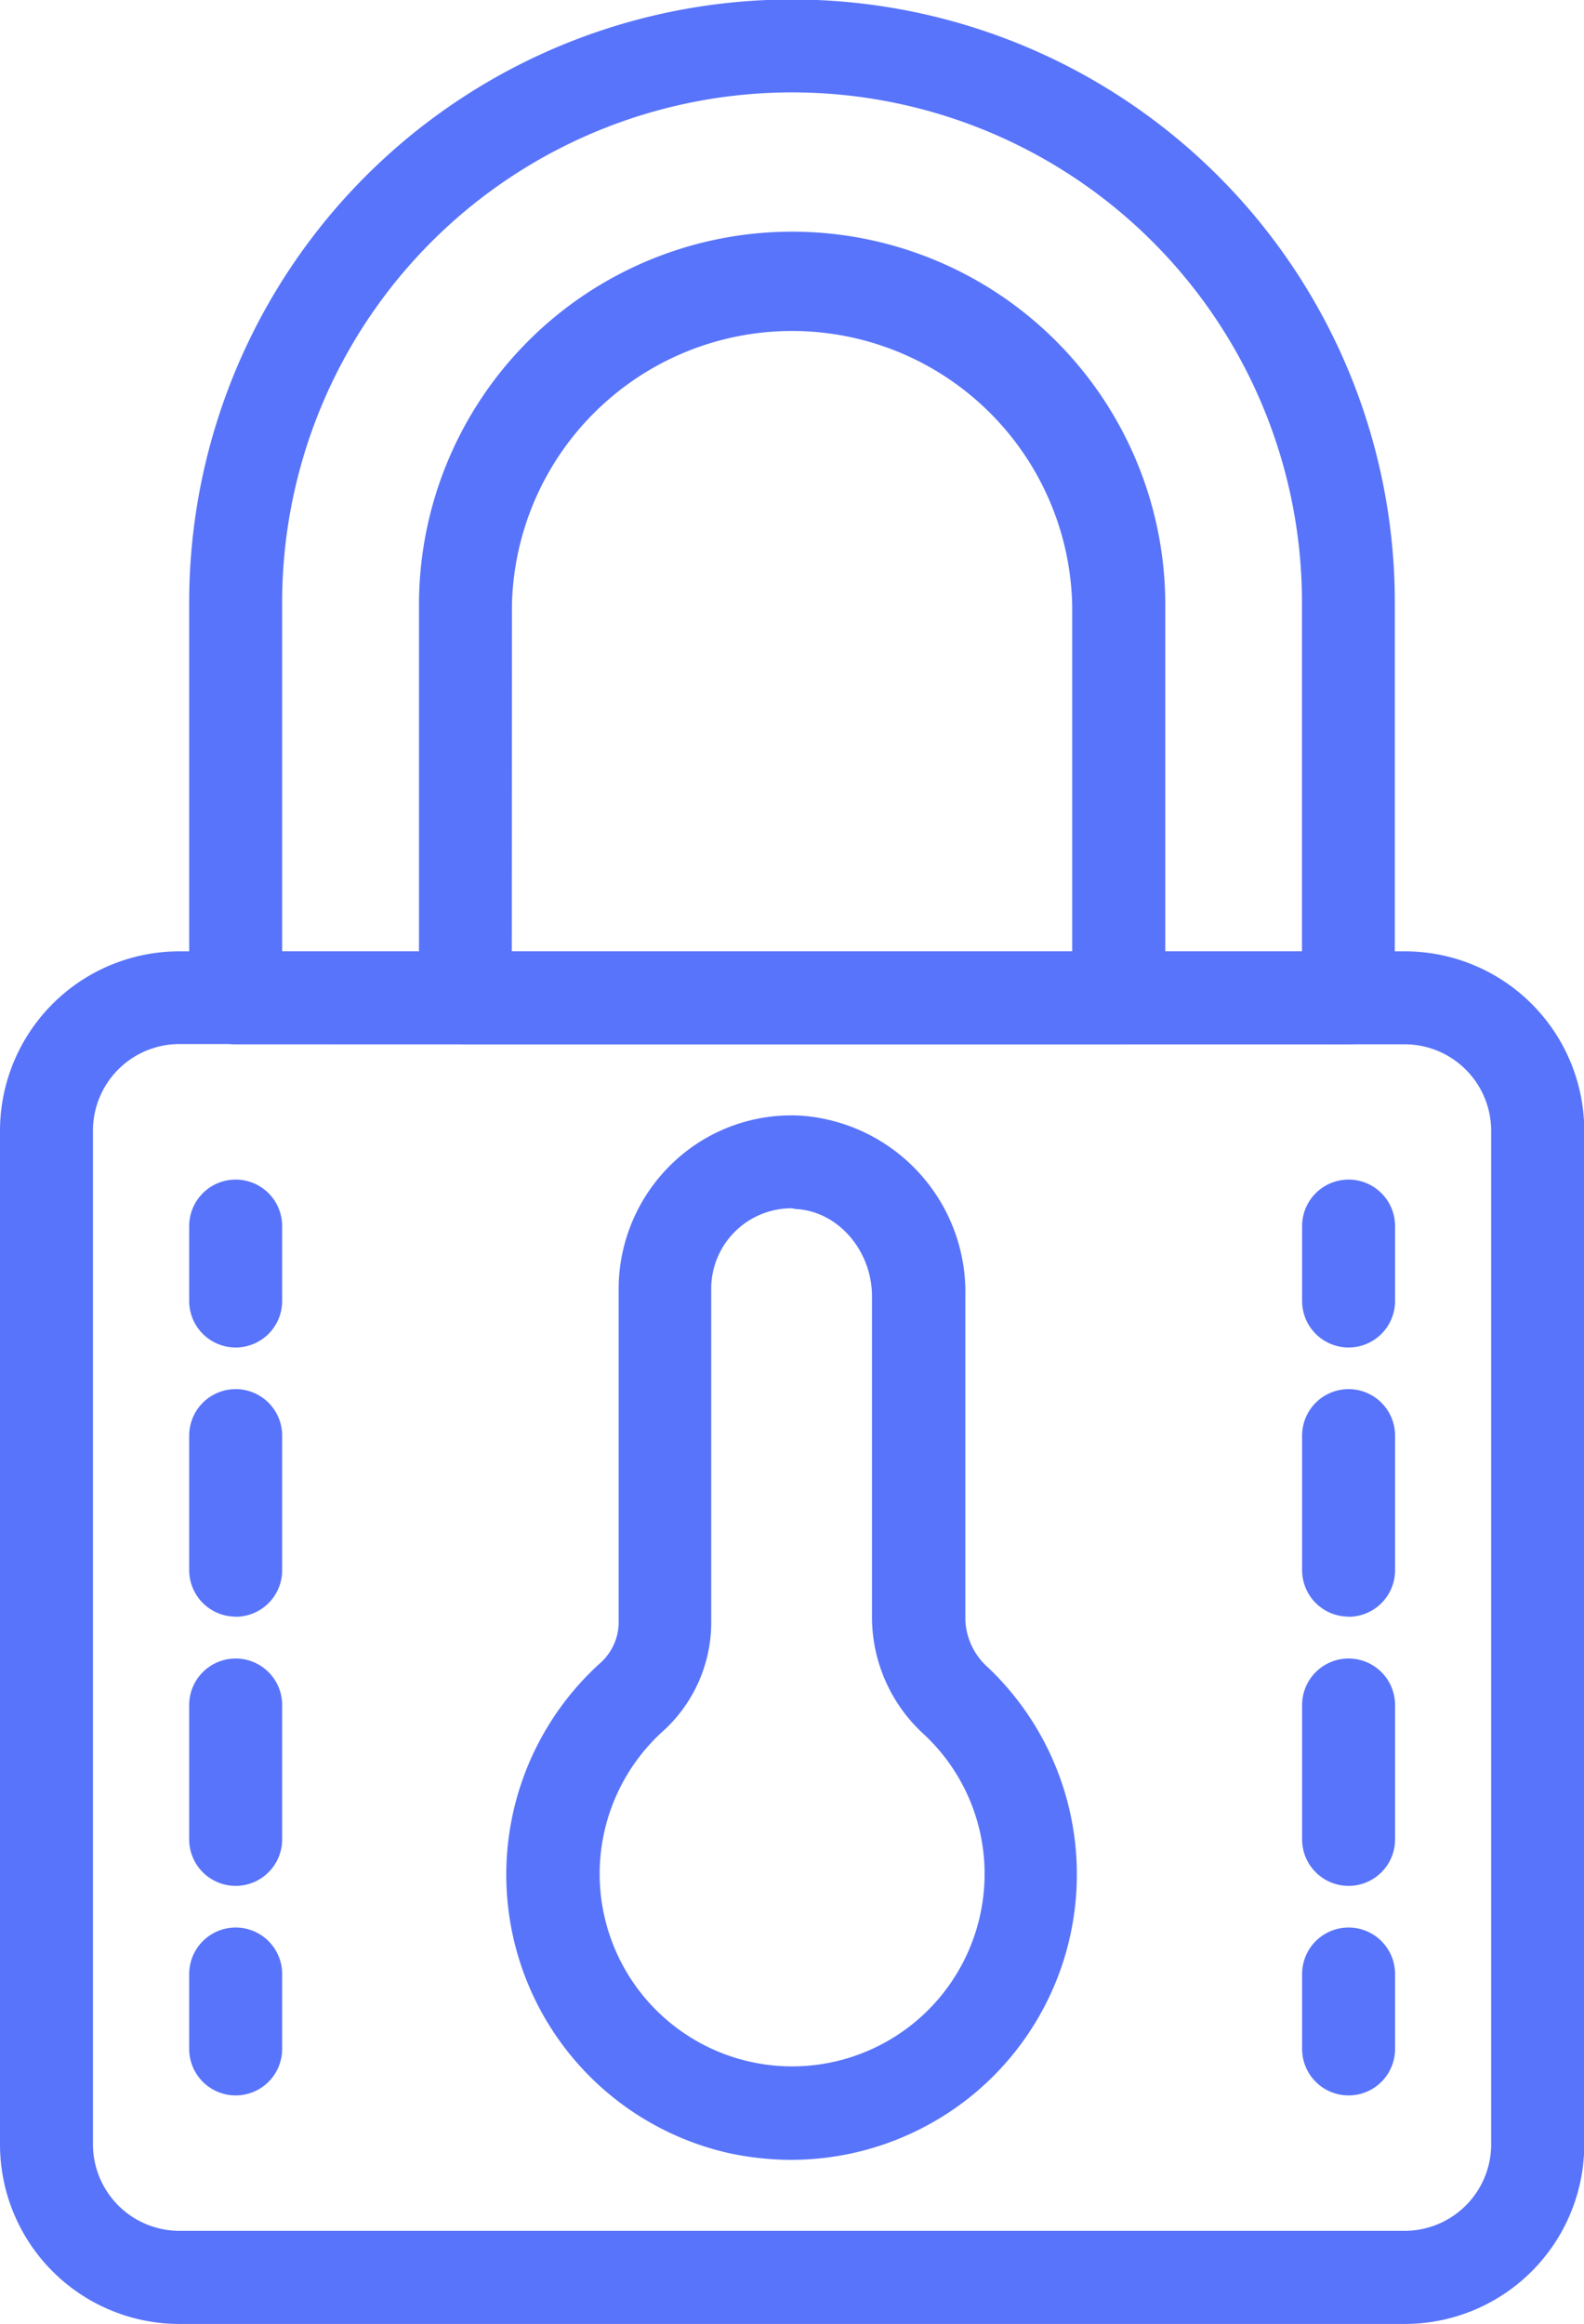
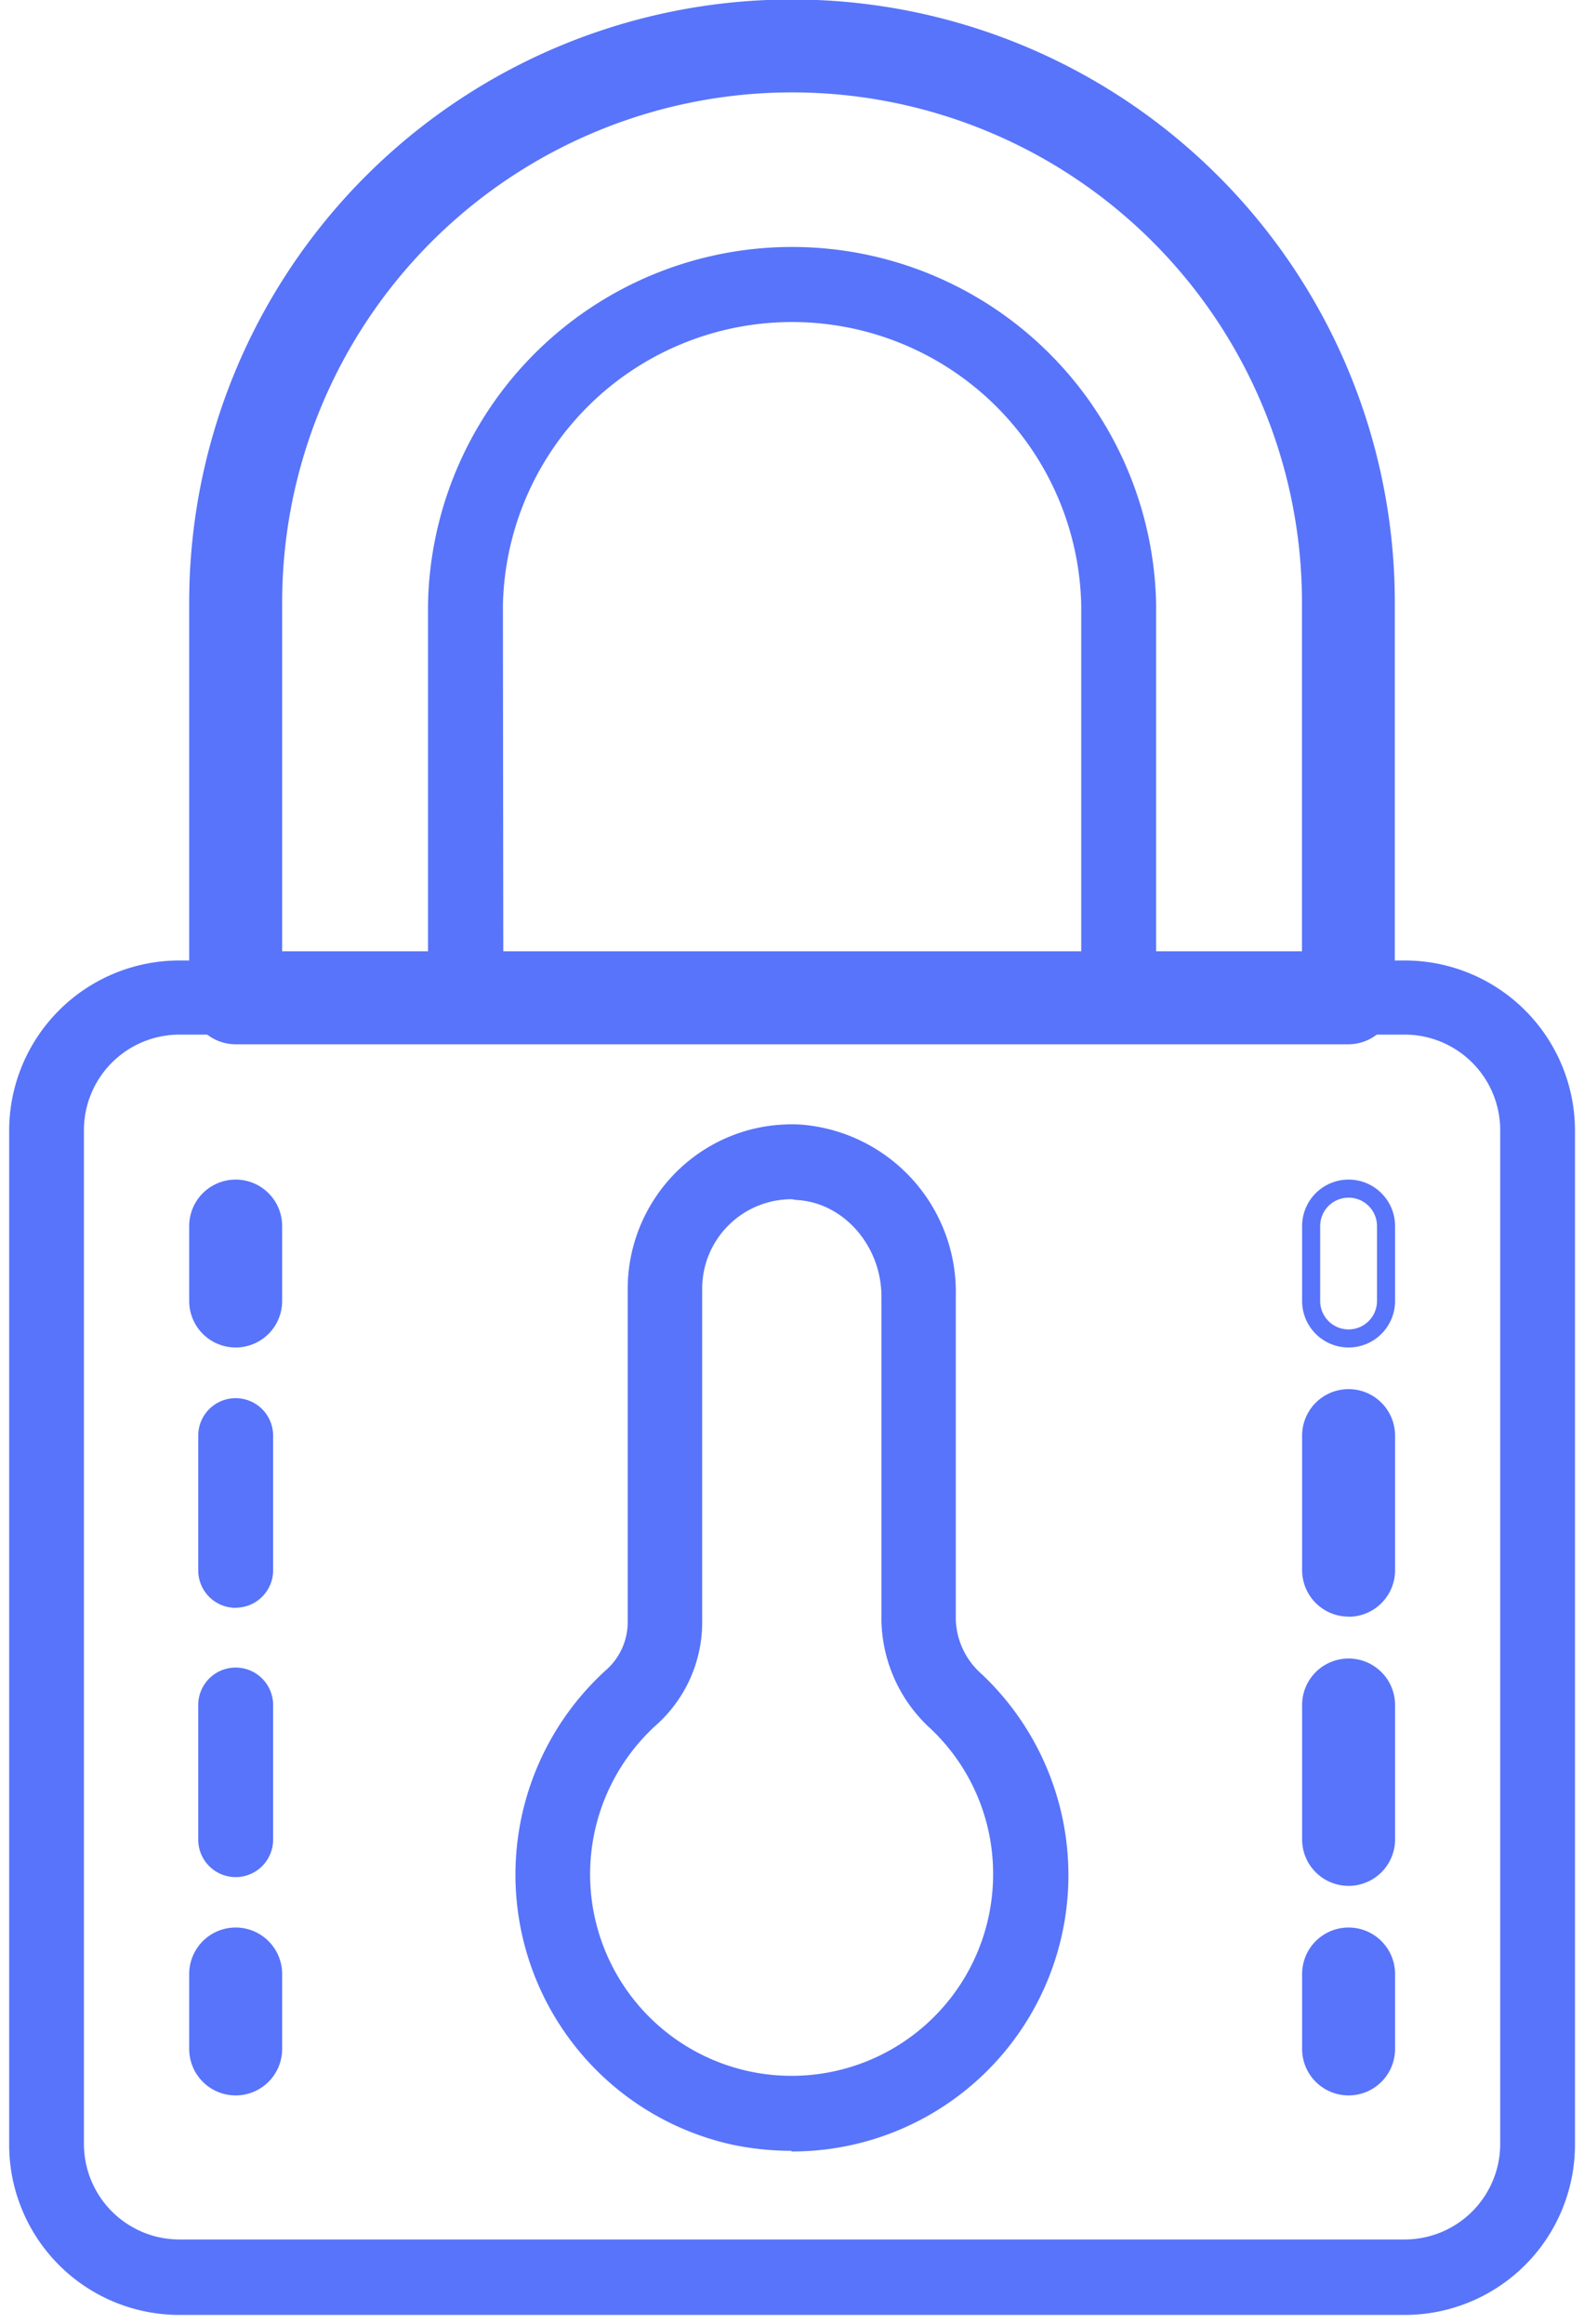
<svg xmlns="http://www.w3.org/2000/svg" viewBox="0 0 120.98 177.45">
  <defs>
    <style>.\36 fc36b9e-f901-4288-adf0-eb316bc54aa4{fill:#5874fa;}</style>
  </defs>
  <title>Locksmithing</title>
  <g id="d3537e33-1ae7-4909-bf7f-a2ffda8097ba" data-name="Слой 2">
    <g id="7cb4072f-cddd-4480-b6d9-ffbc65e1893a" data-name="Layer 2">
      <path class="6fc36b9e-f901-4288-adf0-eb316bc54aa4" d="M107.29,176.76H13.7a13,13,0,0,1-13-13V86.34a13,13,0,0,1,13-13h93.59a13,13,0,0,1,13,13v77.42A13,13,0,0,1,107.29,176.76ZM13.7,79a7.3,7.3,0,0,0-7.29,7.29v77.42A7.3,7.3,0,0,0,13.7,171h93.59a7.3,7.3,0,0,0,7.29-7.29V86.34A7.3,7.3,0,0,0,107.29,79Z" />
-       <path class="6fc36b9e-f901-4288-adf0-eb316bc54aa4" d="M107.29,177.45H13.7A13.71,13.71,0,0,1,0,163.75V86.34a13.71,13.71,0,0,1,13.7-13.7h93.59A13.71,13.71,0,0,1,121,86.34v77.42A13.71,13.71,0,0,1,107.29,177.45ZM13.7,74A12.34,12.34,0,0,0,1.38,86.34v77.42A12.34,12.34,0,0,0,13.7,176.08h93.59a12.34,12.34,0,0,0,12.32-12.32V86.34A12.34,12.34,0,0,0,107.29,74Zm93.59,97.72H13.7a8,8,0,0,1-8-8V86.34a8,8,0,0,1,8-8h93.59a8,8,0,0,1,8,8v77.42A8,8,0,0,1,107.29,171.73Zm-93.59-92a6.61,6.61,0,0,0-6.6,6.6v77.42a6.61,6.61,0,0,0,6.6,6.6h93.59a6.61,6.61,0,0,0,6.6-6.6V86.34a6.61,6.61,0,0,0-6.6-6.6Z" />
      <path class="6fc36b9e-f901-4288-adf0-eb316bc54aa4" d="M103,79H18a2.86,2.86,0,0,1-2.86-2.86V46a45.35,45.35,0,1,1,90.71,0V76.19A2.86,2.86,0,0,1,103,79ZM20.86,73.33h79.27V46a39.63,39.63,0,1,0-79.27,0Z" />
      <path class="6fc36b9e-f901-4288-adf0-eb316bc54aa4" d="M103,79.74H18a3.55,3.55,0,0,1-3.55-3.55V46a46,46,0,1,1,92.08,0V76.19A3.55,3.55,0,0,1,103,79.74ZM60.49,1.38A44.71,44.71,0,0,0,15.83,46V76.19A2.17,2.17,0,0,0,18,78.36h85a2.17,2.17,0,0,0,2.17-2.17V46A44.72,44.72,0,0,0,60.49,1.38ZM100.81,74H20.17V46a40.32,40.32,0,1,1,80.64,0ZM21.55,72.64H99.44V46a38.94,38.94,0,1,0-77.89,0Z" />
      <path class="6fc36b9e-f901-4288-adf0-eb316bc54aa4" d="M85.44,79H35.55a2.86,2.86,0,0,1-2.86-2.86v-30a27.81,27.81,0,0,1,55.61,0v30A2.86,2.86,0,0,1,85.44,79Zm-47-5.72H82.58V46.21a22.09,22.09,0,0,0-44.17,0Z" />
-       <path class="6fc36b9e-f901-4288-adf0-eb316bc54aa4" d="M85.44,79.74H35.55A3.55,3.55,0,0,1,32,76.19v-30a28.49,28.49,0,0,1,57,0v30A3.55,3.55,0,0,1,85.44,79.74ZM60.49,19.1A27.15,27.15,0,0,0,33.37,46.21v30a2.17,2.17,0,0,0,2.17,2.17H85.44a2.17,2.17,0,0,0,2.17-2.17v-30A27.15,27.15,0,0,0,60.49,19.1ZM83.27,74H37.72V46.21a22.77,22.77,0,0,1,45.55,0ZM39.09,72.64H81.89V46.21a21.4,21.4,0,0,0-42.79,0Z" />
      <path class="6fc36b9e-f901-4288-adf0-eb316bc54aa4" d="M60.46,164.23a22,22,0,0,1-4.49-.46,21.11,21.11,0,0,1-9.75-36.19A4.89,4.89,0,0,0,47.94,124V98.4a12.61,12.61,0,0,1,3.91-9.1,12.47,12.47,0,0,1,9.31-3.43A12.83,12.83,0,0,1,73,99v24.7a5.79,5.79,0,0,0,2,4.15,21.1,21.1,0,0,1-14.55,36.43Zm0-72.66a6.83,6.83,0,0,0-6.83,6.83V124a10.53,10.53,0,0,1-3.58,7.78,15.39,15.39,0,1,0,25.8,11.33A15.23,15.23,0,0,0,71.08,132a11.45,11.45,0,0,1-3.76-8.31V99c0-3.88-2.9-7.18-6.46-7.37Z" />
-       <path class="6fc36b9e-f901-4288-adf0-eb316bc54aa4" d="M60.46,164.92a22.79,22.79,0,0,1-4.63-.48,21.79,21.79,0,0,1-10.08-37.37,4.21,4.21,0,0,0,1.5-3.06V98.4a13.3,13.3,0,0,1,4.13-9.6,13.1,13.1,0,0,1,9.82-3.61A13.52,13.52,0,0,1,73.73,99v24.7a5.12,5.12,0,0,0,1.76,3.65A21.79,21.79,0,0,1,74.24,160,21.91,21.91,0,0,1,60.46,164.92Zm0-78.38a11.71,11.71,0,0,0-8.12,3.26,11.92,11.92,0,0,0-3.7,8.61V124a5.56,5.56,0,0,1-1.95,4.07,20.42,20.42,0,0,0,9.43,35A20.8,20.8,0,0,0,73.37,159a20.41,20.41,0,0,0,1.17-30.67,6.47,6.47,0,0,1-2.19-4.65V99A12.15,12.15,0,0,0,61.13,86.56Zm0,72.66a16.89,16.89,0,0,1-3.45-.36,16.07,16.07,0,0,1-7.38-27.56A9.85,9.85,0,0,0,53,124V98.4a7.45,7.45,0,0,1,2.34-5.45,7.53,7.53,0,0,1,5.57-2.05C64.82,91.1,68,94.71,68,99v24.7a10.76,10.76,0,0,0,3.55,7.81,16.06,16.06,0,0,1-.92,24.15A16.08,16.08,0,0,1,60.45,159.2Zm0-66.94a6.14,6.14,0,0,0-6.14,6.14V124a11.21,11.21,0,0,1-3.8,8.29A14.7,14.7,0,1,0,75.2,143.12a14.55,14.55,0,0,0-4.6-10.66,12.12,12.12,0,0,1-4-8.81V99c0-3.52-2.6-6.51-5.8-6.68Z" />
      <path class="6fc36b9e-f901-4288-adf0-eb316bc54aa4" d="M18,102.2a2.86,2.86,0,0,1-2.86-2.86V93.62a2.86,2.86,0,0,1,5.72,0v5.72A2.86,2.86,0,0,1,18,102.2Z" />
      <path class="6fc36b9e-f901-4288-adf0-eb316bc54aa4" d="M18,102.89a3.55,3.55,0,0,1-3.55-3.55V93.62a3.55,3.55,0,0,1,7.1,0v5.72A3.55,3.55,0,0,1,18,102.89Zm0-11.44a2.17,2.17,0,0,0-2.17,2.17v5.72a2.17,2.17,0,0,0,4.34,0V93.62A2.17,2.17,0,0,0,18,91.45Z" />
      <path class="6fc36b9e-f901-4288-adf0-eb316bc54aa4" d="M18,143.33a2.86,2.86,0,0,1-2.86-2.86V130.19a2.86,2.86,0,1,1,5.72,0v10.28A2.86,2.86,0,0,1,18,143.33Zm0-20.56a2.86,2.86,0,0,1-2.86-2.86V109.62a2.86,2.86,0,1,1,5.72,0V119.9A2.86,2.86,0,0,1,18,122.76Z" />
-       <path class="6fc36b9e-f901-4288-adf0-eb316bc54aa4" d="M18,144a3.55,3.55,0,0,1-3.55-3.55V130.19a3.55,3.55,0,0,1,7.1,0v10.28A3.55,3.55,0,0,1,18,144Zm0-16a2.17,2.17,0,0,0-2.17,2.17v10.28a2.17,2.17,0,0,0,4.34,0V130.19A2.17,2.17,0,0,0,18,128Zm0-4.56a3.55,3.55,0,0,1-3.55-3.55V109.62a3.55,3.55,0,0,1,7.1,0V119.9A3.55,3.55,0,0,1,18,123.45Zm0-16a2.17,2.17,0,0,0-2.17,2.17V119.9a2.17,2.17,0,0,0,4.34,0V109.62A2.17,2.17,0,0,0,18,107.45Z" />
      <path class="6fc36b9e-f901-4288-adf0-eb316bc54aa4" d="M18,159.33a2.86,2.86,0,0,1-2.86-2.86v-5.72a2.86,2.86,0,1,1,5.72,0v5.72A2.86,2.86,0,0,1,18,159.33Z" />
      <path class="6fc36b9e-f901-4288-adf0-eb316bc54aa4" d="M18,160a3.55,3.55,0,0,1-3.55-3.55v-5.72a3.55,3.55,0,1,1,7.1,0v5.72A3.55,3.55,0,0,1,18,160Zm0-11.44a2.17,2.17,0,0,0-2.17,2.17v5.72a2.17,2.17,0,1,0,4.34,0v-5.72A2.17,2.17,0,0,0,18,148.58Z" />
-       <path class="6fc36b9e-f901-4288-adf0-eb316bc54aa4" d="M103,102.2a2.86,2.86,0,0,1-2.86-2.86V93.62a2.86,2.86,0,0,1,5.72,0v5.72A2.86,2.86,0,0,1,103,102.2Z" />
      <path class="6fc36b9e-f901-4288-adf0-eb316bc54aa4" d="M103,102.89a3.55,3.55,0,0,1-3.55-3.55V93.62a3.55,3.55,0,0,1,7.1,0v5.72A3.55,3.55,0,0,1,103,102.89Zm0-11.44a2.17,2.17,0,0,0-2.17,2.17v5.72a2.17,2.17,0,0,0,4.34,0V93.62A2.17,2.17,0,0,0,103,91.45Z" />
      <path class="6fc36b9e-f901-4288-adf0-eb316bc54aa4" d="M103,143.33a2.86,2.86,0,0,1-2.86-2.86V130.19a2.86,2.86,0,0,1,5.72,0v10.28A2.86,2.86,0,0,1,103,143.33Zm0-20.56a2.86,2.86,0,0,1-2.86-2.86V109.62a2.86,2.86,0,0,1,5.72,0V119.9A2.86,2.86,0,0,1,103,122.76Z" />
      <path class="6fc36b9e-f901-4288-adf0-eb316bc54aa4" d="M103,144a3.55,3.55,0,0,1-3.55-3.55V130.19a3.55,3.55,0,0,1,7.1,0v10.28A3.55,3.55,0,0,1,103,144Zm0-16a2.17,2.17,0,0,0-2.17,2.17v10.28a2.17,2.17,0,0,0,4.34,0V130.19A2.17,2.17,0,0,0,103,128Zm0-4.56a3.55,3.55,0,0,1-3.55-3.55V109.62a3.55,3.55,0,0,1,7.1,0V119.9A3.55,3.55,0,0,1,103,123.45Zm0-16a2.17,2.17,0,0,0-2.17,2.17V119.9a2.17,2.17,0,0,0,4.34,0V109.62A2.17,2.17,0,0,0,103,107.45Z" />
      <path class="6fc36b9e-f901-4288-adf0-eb316bc54aa4" d="M103,159.33a2.86,2.86,0,0,1-2.86-2.86v-5.72a2.86,2.86,0,1,1,5.72,0v5.72A2.86,2.86,0,0,1,103,159.33Z" />
      <path class="6fc36b9e-f901-4288-adf0-eb316bc54aa4" d="M103,160a3.55,3.55,0,0,1-3.55-3.55v-5.72a3.55,3.55,0,1,1,7.1,0v5.72A3.55,3.55,0,0,1,103,160Zm0-11.44a2.17,2.17,0,0,0-2.17,2.17v5.72a2.17,2.17,0,1,0,4.34,0v-5.72A2.17,2.17,0,0,0,103,148.58Z" />
    </g>
  </g>
</svg>